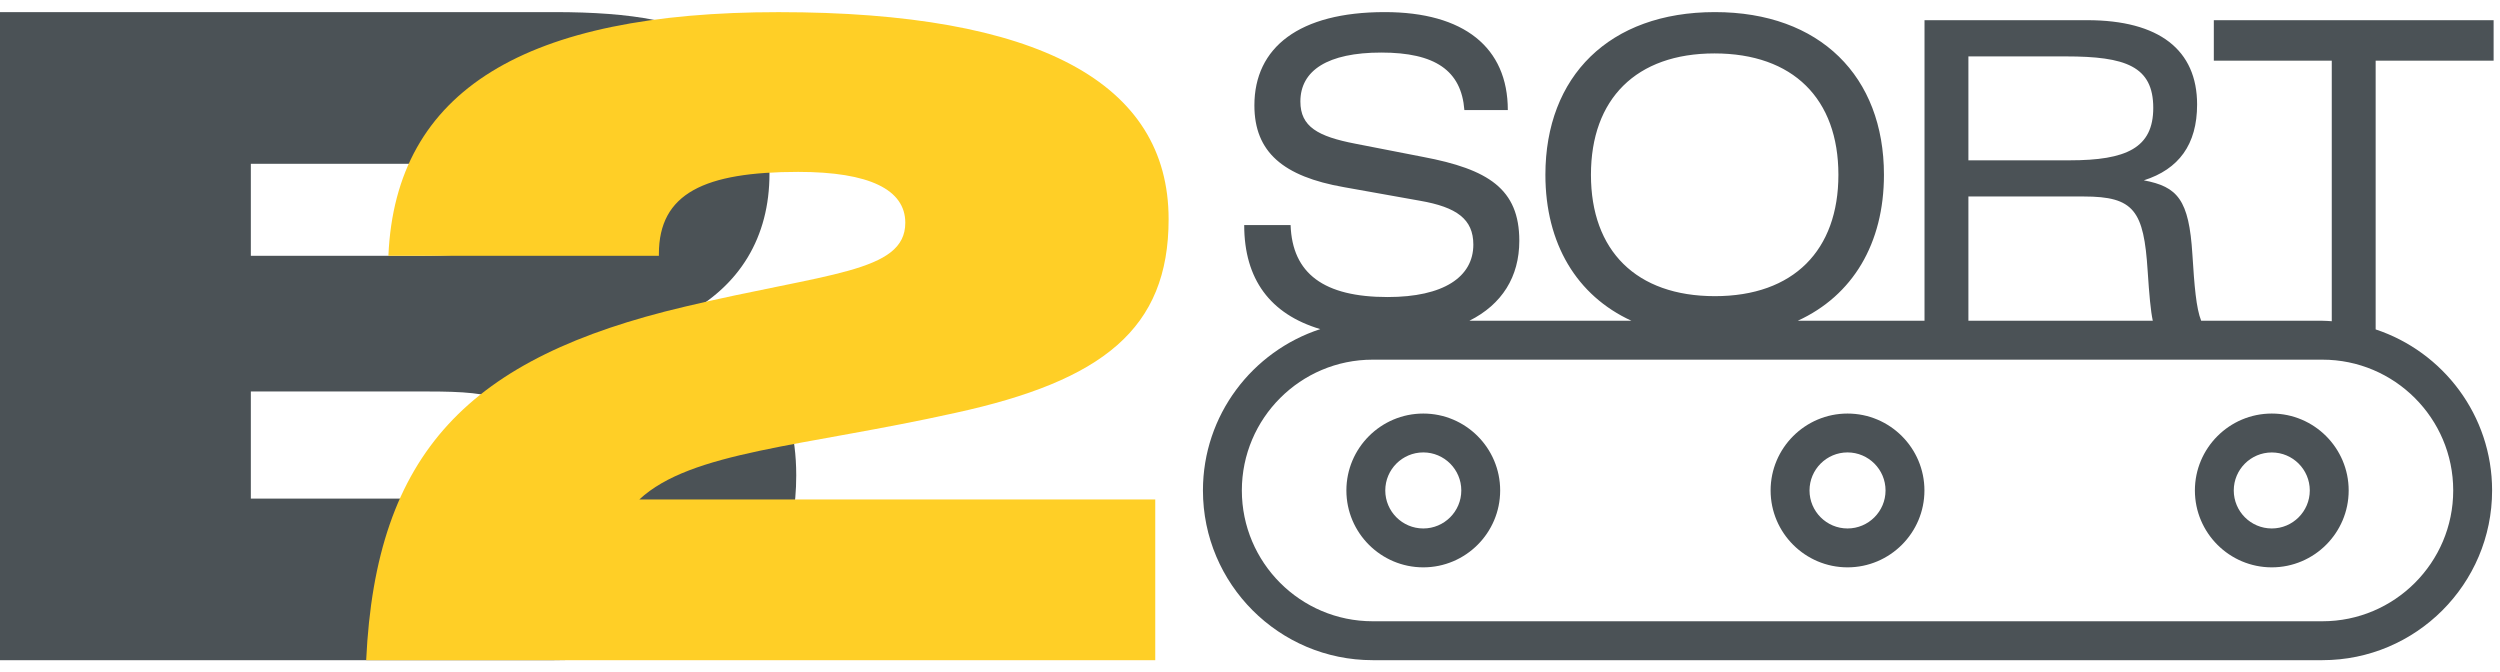
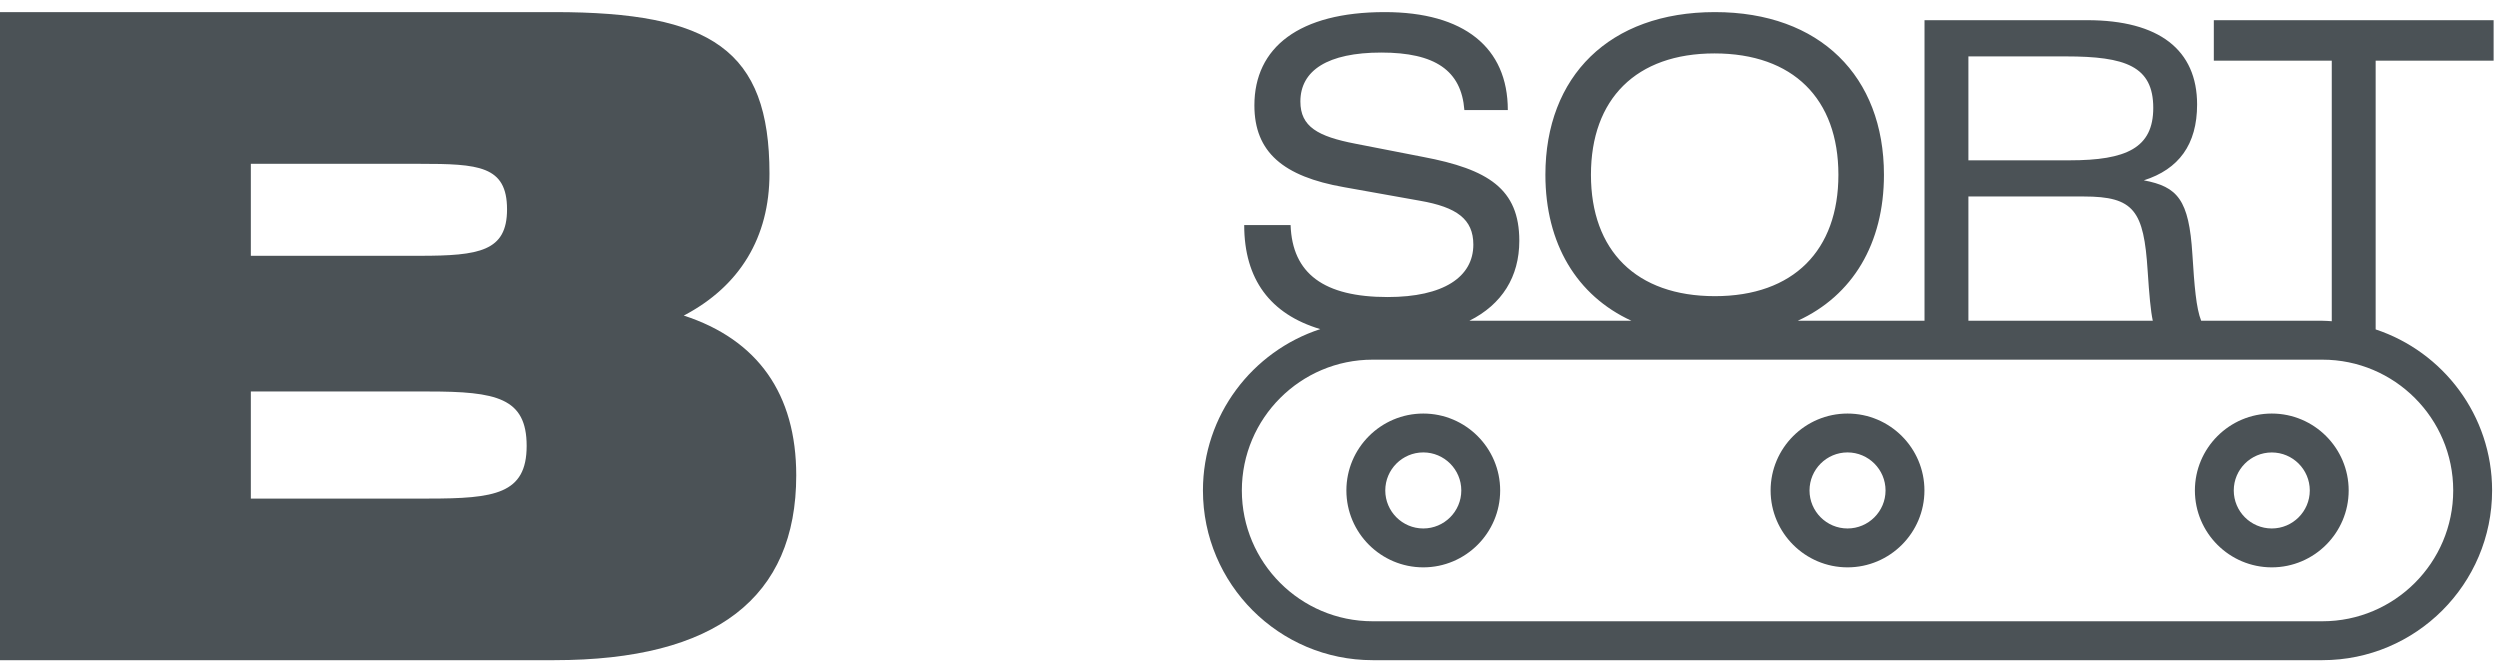
<svg xmlns="http://www.w3.org/2000/svg" width="119" height="32" viewBox="0 0 119 32" fill="none">
  <path d="M36.627 8.267C36.627 11.283 35.225 13.62 32.548 15.021C36.075 16.169 37.901 18.761 37.901 22.628C37.901 28.449 34.077 31.424 26.387 31.424H0V0.576H26.385C33.844 0.576 36.627 2.36 36.627 8.267ZM11.94 12.176H19.971C22.817 12.176 24.135 11.963 24.135 9.965C24.135 7.884 22.775 7.798 19.971 7.798H11.94V12.176ZM20.396 23.732C23.541 23.732 25.069 23.52 25.069 21.225C25.069 18.931 23.625 18.635 20.396 18.635H11.94V23.732H20.396Z" fill="#4B5256" />
-   <path d="M32.598 14.597C39.352 12.983 43.092 12.983 43.092 10.604C43.092 9.031 41.394 8.182 37.995 8.182C33.532 8.182 31.363 9.2 31.363 12.091V12.175H18.488C18.828 4.272 25.035 0.578 37.059 0.578C49.423 0.578 55.626 3.933 55.626 10.434C55.626 15.66 52.483 18.124 45.471 19.654C38.206 21.268 32.896 21.48 30.431 23.775H54.99V31.424H17.43C17.896 21.524 22.316 17.02 32.598 14.597Z" fill="#FFCF26" />
  <path d="M113.081 2.887H118.696V0.961H105.378V2.887H110.992V15.29C110.844 15.282 110.697 15.268 110.547 15.268H104.776C104.537 14.67 104.453 13.617 104.358 12.11C104.197 9.494 103.649 8.888 102.046 8.584C103.709 8.056 104.582 6.88 104.582 4.974C104.582 2.378 102.777 0.961 99.352 0.961H91.607V15.268H85.572C88.186 14.072 89.676 11.595 89.676 8.32C89.676 3.637 86.636 0.576 81.629 0.576C76.601 0.576 73.561 3.637 73.561 8.32C73.561 11.595 75.052 14.072 77.657 15.268H69.941C71.497 14.489 72.319 13.173 72.319 11.462C72.319 8.989 70.838 8.056 67.737 7.469L64.515 6.84C62.729 6.496 61.898 6.029 61.898 4.833C61.898 3.353 63.197 2.502 65.751 2.502C68.305 2.502 69.561 3.353 69.704 5.238H71.772C71.772 2.258 69.684 0.576 65.913 0.576C61.839 0.576 59.709 2.258 59.709 5.016C59.709 7.245 61.088 8.401 63.967 8.908L67.594 9.556C69.338 9.86 70.131 10.429 70.131 11.644C70.131 13.185 68.711 14.139 66.054 14.139C63.014 14.139 61.513 13.024 61.432 10.712H59.224C59.224 13.29 60.462 14.954 62.845 15.666C59.609 16.72 57.26 19.761 57.26 23.346C57.26 27.801 60.882 31.424 65.337 31.424H110.547C115 31.424 118.624 27.801 118.624 23.346C118.624 19.774 116.293 16.742 113.075 15.678H113.081V2.887ZM75.729 8.32C75.729 4.712 77.879 2.543 81.608 2.543C85.36 2.543 87.508 4.712 87.508 8.32C87.508 11.909 85.38 14.097 81.629 14.097C77.879 14.097 75.729 11.928 75.729 8.32ZM93.696 2.685H98.337C101.176 2.685 102.495 3.15 102.495 5.137C102.495 7.042 101.216 7.631 98.52 7.631H93.696V2.685ZM93.696 9.353H99.189C101.581 9.353 102.046 10.022 102.229 12.901C102.306 14.06 102.371 14.792 102.473 15.268H93.696V9.353ZM116.773 23.346C116.773 26.78 113.98 29.572 110.547 29.572H65.337C61.904 29.572 59.112 26.78 59.112 23.346C59.112 19.912 61.904 17.12 65.337 17.12H110.547C113.98 17.12 116.773 19.912 116.773 23.346Z" fill="#4B5256" />
  <path d="M67.749 19.685C65.731 19.685 64.088 21.327 64.088 23.346C64.088 25.364 65.731 27.006 67.749 27.006C69.766 27.006 71.408 25.364 71.408 23.346C71.408 21.327 69.766 19.685 67.749 19.685ZM67.749 25.155C66.751 25.155 65.939 24.343 65.939 23.346C65.939 22.347 66.751 21.535 67.749 21.535C68.746 21.535 69.558 22.347 69.558 23.346C69.558 24.343 68.746 25.155 67.749 25.155Z" fill="#4B5256" />
  <path d="M87.942 19.685C85.925 19.685 84.281 21.327 84.281 23.346C84.281 25.364 85.925 27.006 87.942 27.006C89.96 27.006 91.603 25.364 91.603 23.346C91.603 21.327 89.96 19.685 87.942 19.685ZM87.942 25.155C86.945 25.155 86.133 24.343 86.133 23.346C86.133 22.347 86.945 21.535 87.942 21.535C88.94 21.535 89.752 22.347 89.752 23.346C89.752 24.343 88.94 25.155 87.942 25.155Z" fill="#4B5256" />
  <path d="M104.477 23.346C104.477 25.363 106.118 27.006 108.137 27.006C110.155 27.006 111.797 25.363 111.797 23.346C111.797 21.329 110.155 19.685 108.137 19.685C106.118 19.685 104.477 21.329 104.477 23.346ZM109.946 23.346C109.946 24.343 109.134 25.155 108.137 25.155C107.138 25.155 106.327 24.343 106.327 23.346C106.327 22.348 107.138 21.537 108.137 21.537C109.134 21.537 109.946 22.348 109.946 23.346Z" fill="#4B5256" />
</svg>